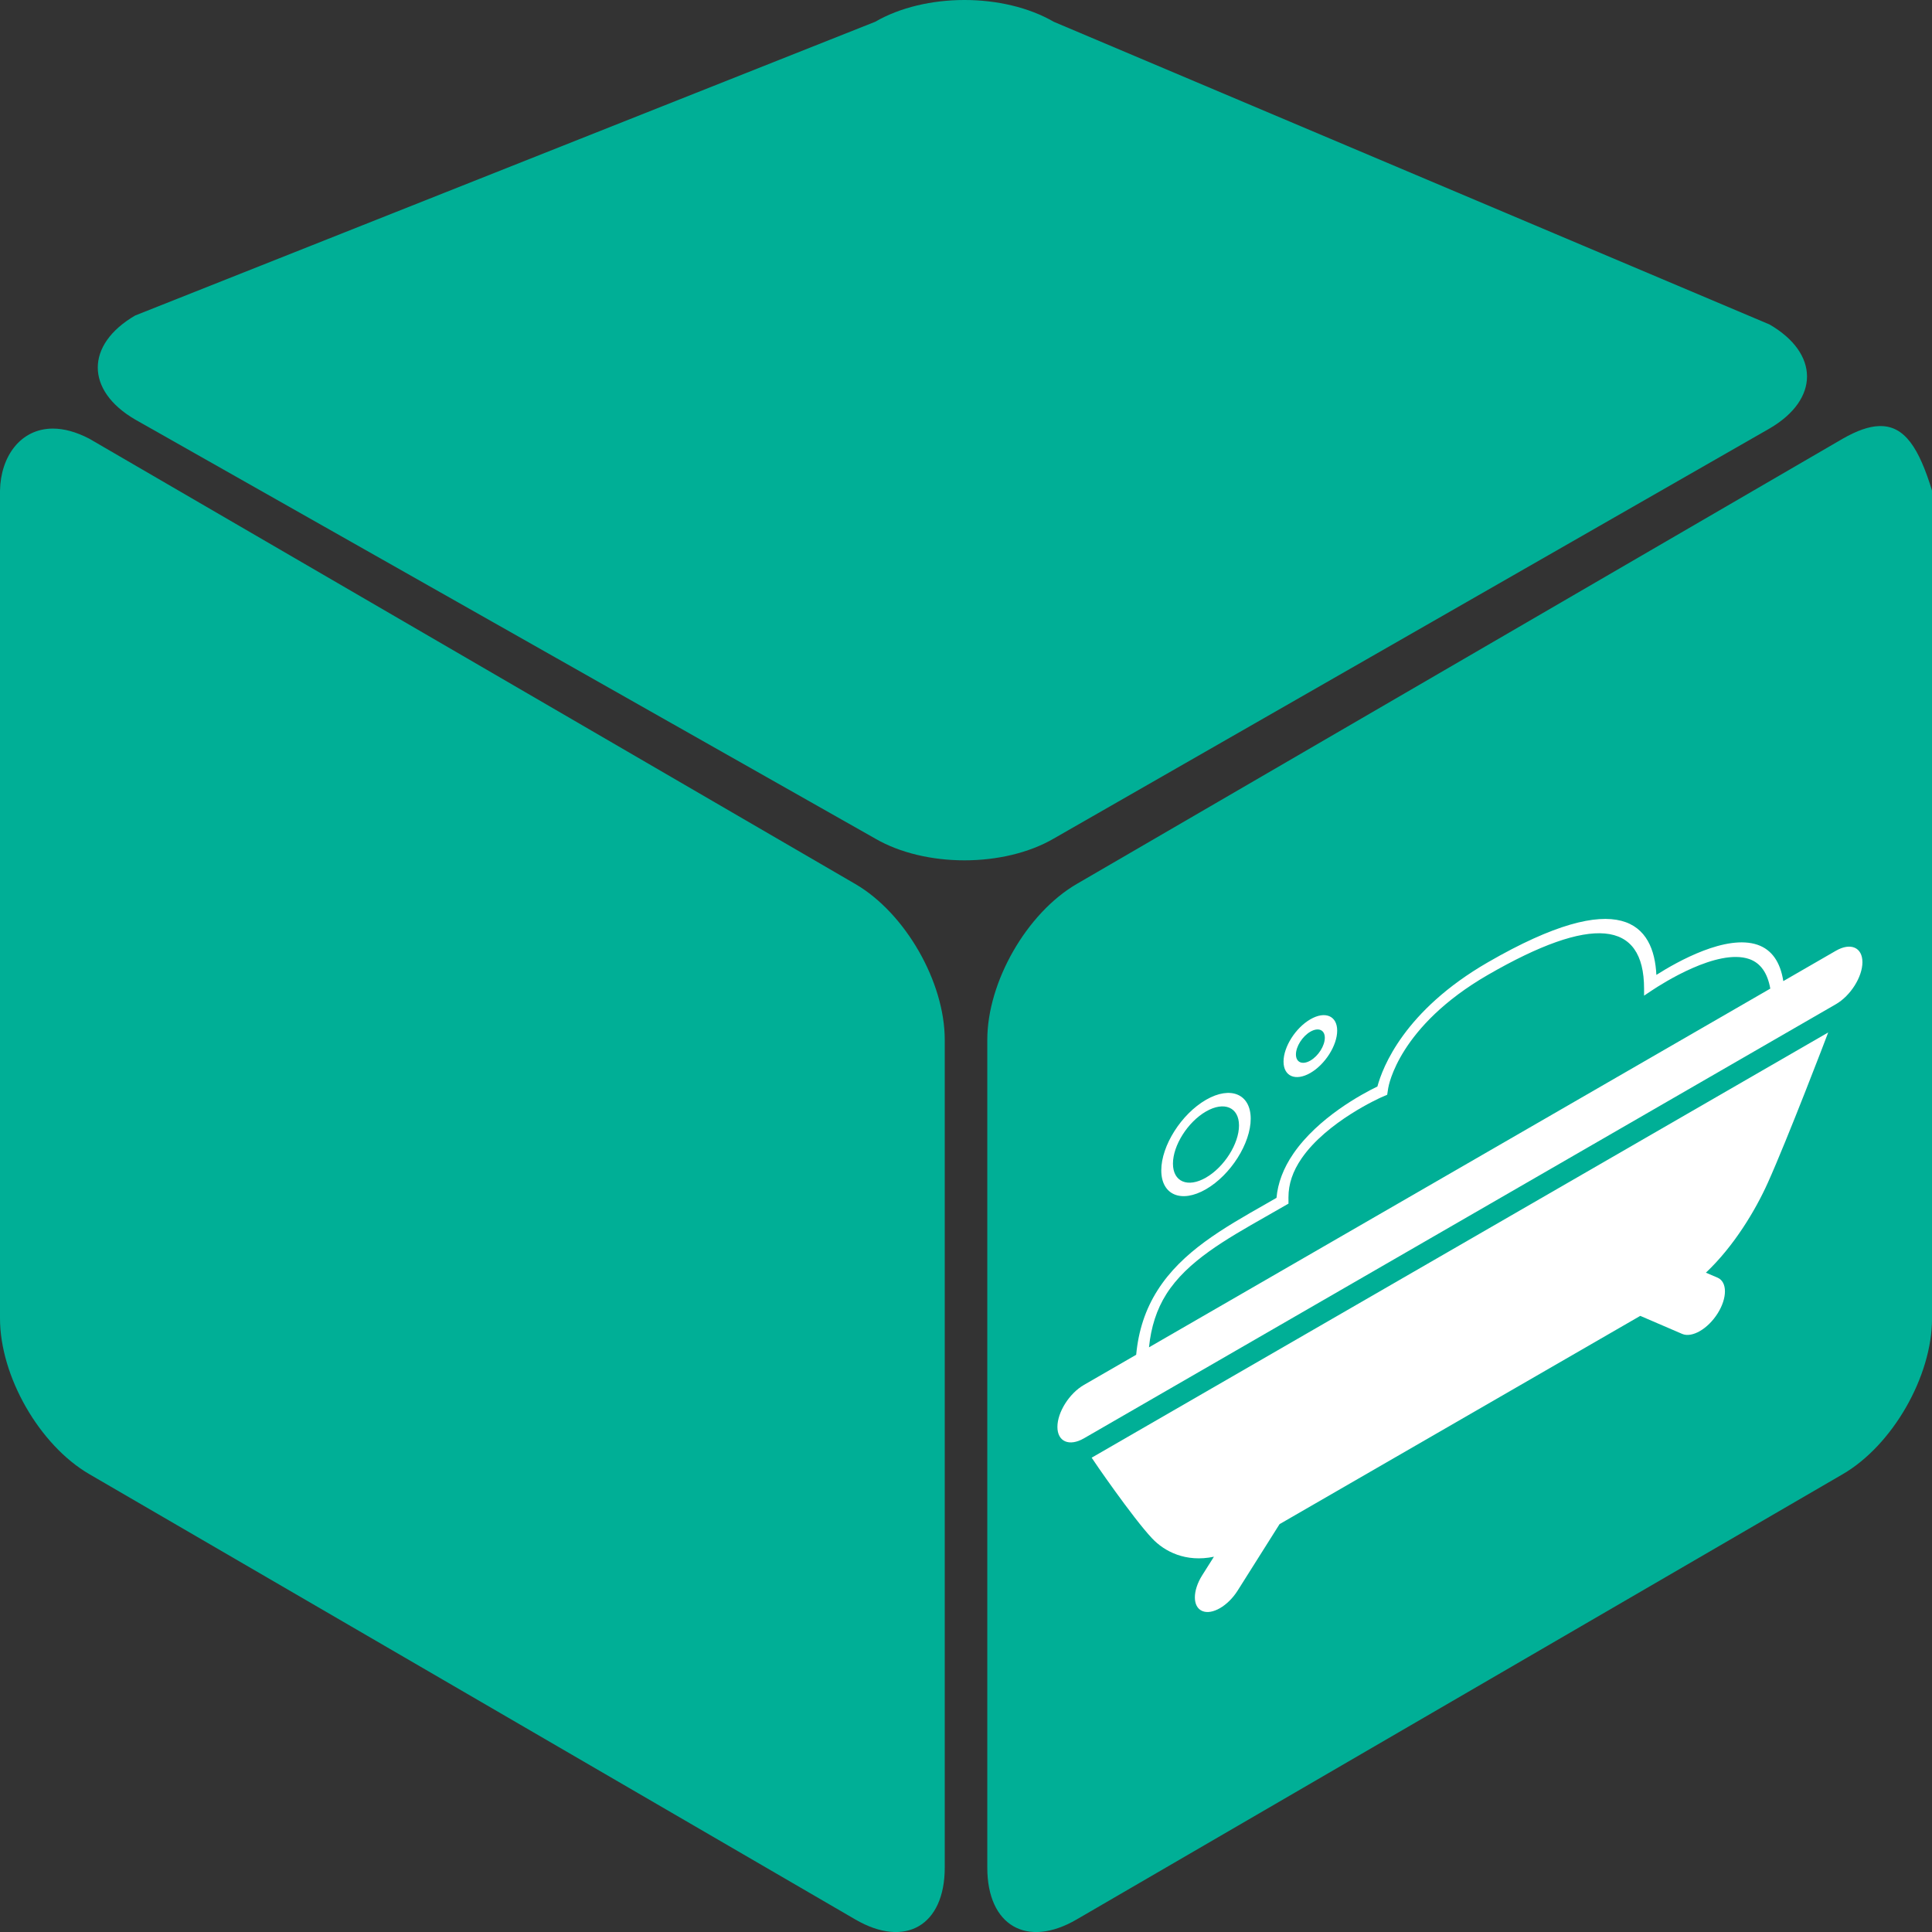
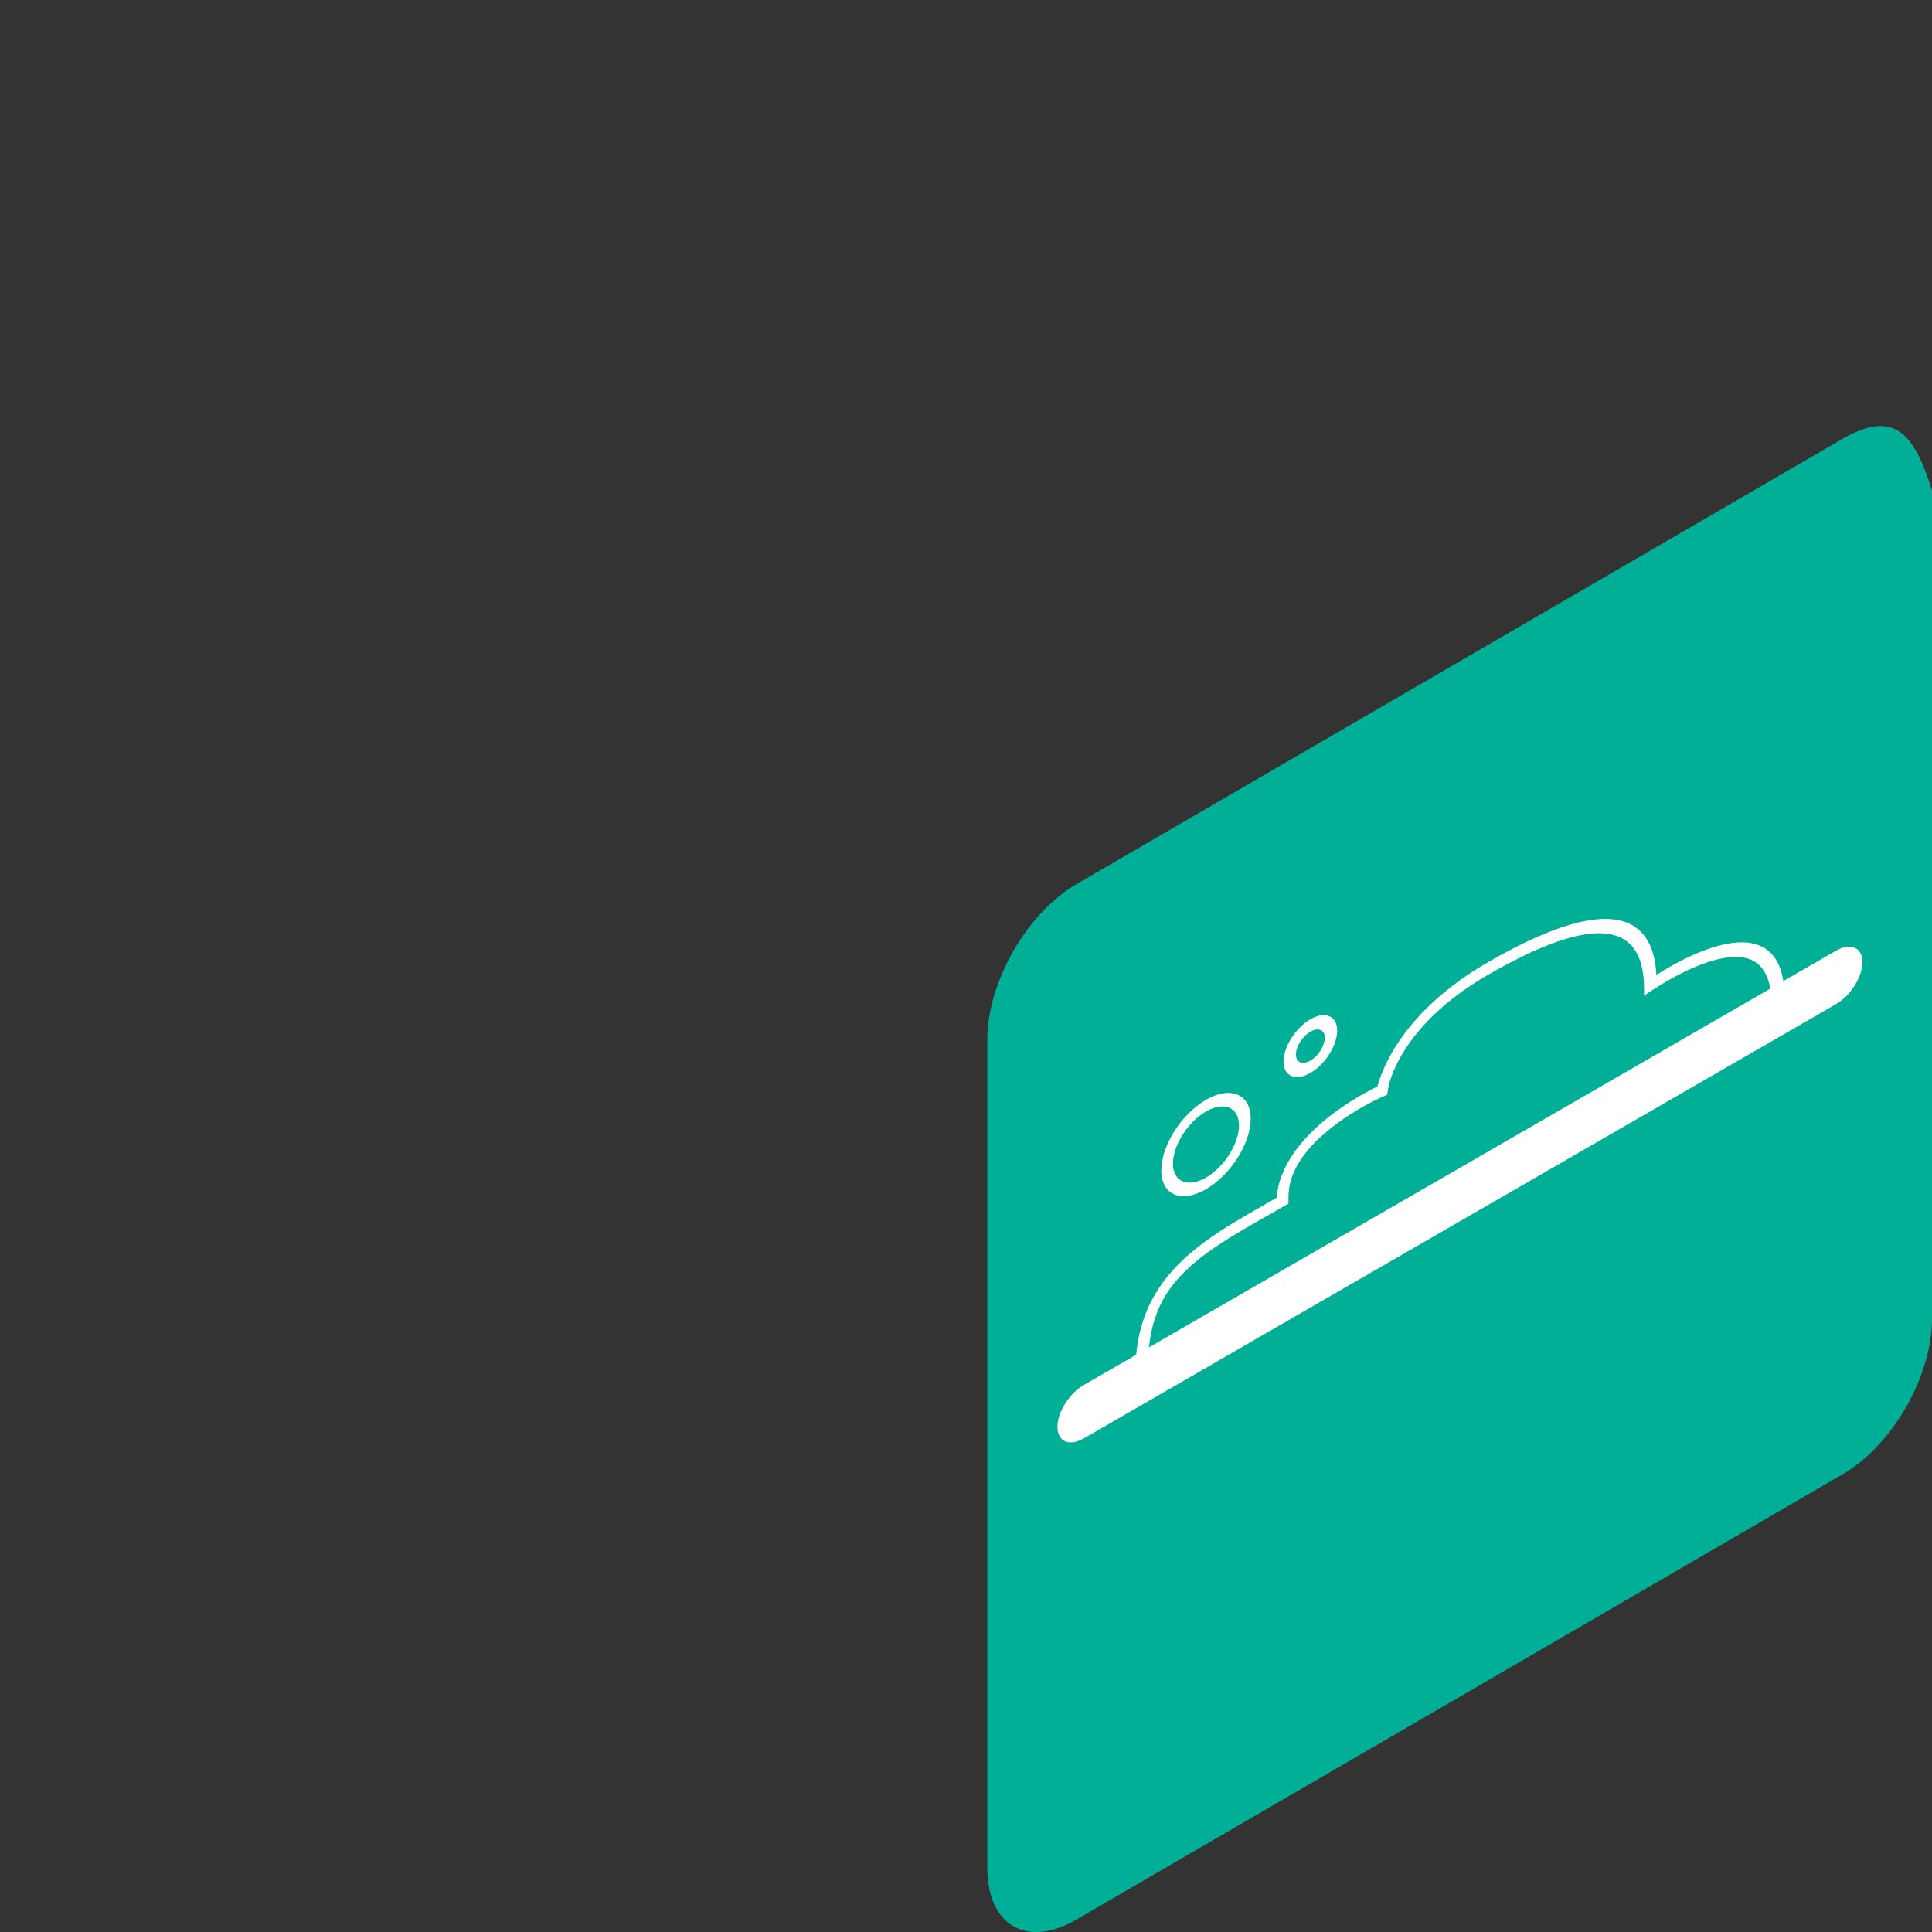
<svg xmlns="http://www.w3.org/2000/svg" version="1.1" id="Calque_1" x="0px" y="0px" width="136.061px" height="136.061px" viewBox="0 0 136.061 136.061" enable-background="new 0 0 136.061 136.061" xml:space="preserve">
  <rect x="0" y="0" width="136.061" height="136.061" fill="#333333" stroke="none" />
-   <path fill="#00AF96" d="M124.622,30.176c3.516-2.047,3.516-5.281,0-7.324L74.213,1.535C72.455,0.516,70.19,0,67.925,0h-0.004  c-2.267,0-4.531,0.516-6.289,1.535L9.52,22.219c-3.512,2.047-3.512,5.281,0,7.328l52.112,29.507c3.516,2.047,9.065,2.047,12.582,0  L124.622,30.176z" />
-   <path fill="#00AF96" d="M60.237,62.257L6.293,30.898c-0.941-0.492-1.806-0.715-2.566-0.715c-2.285,0-3.684,1.969-3.727,4.371v58.289  c0,4.086,2.776,8.929,6.293,10.976l53.943,31.359c3.517,2.047,6.298,0.43,6.298-3.656V73.23  C66.534,69.148,63.753,64.304,60.237,62.257z" />
  <path fill="#00AF96" d="M132.325,30.008c-0.712,0.022-1.548,0.315-2.556,0.891L75.823,62.257c-3.512,2.047-6.293,6.891-6.293,10.977  v58.292c0,4.082,2.781,5.699,6.293,3.652l53.952-31.359c3.513-2.043,6.289-6.89,6.289-10.968V34.554  C135.15,31.582,134.146,29.937,132.325,30.008z" />
  <g>
-     <path fill="#FFFFFF" d="M81.134,108.337c0.865,0.924,2.373,1.712,4.357,1.295l-0.824,1.304c-0.691,1.095-0.691,2.224,0,2.518   c0.689,0.298,1.807-0.348,2.496-1.44l2.951-4.678c5.785-3.34,19.615-11.324,25.402-14.666l2.951,1.27   c0.689,0.297,1.807-0.348,2.496-1.441c0.688-1.09,0.688-2.219,0-2.518l-0.826-0.352c1.986-1.875,3.494-4.404,4.359-6.327   c1.361-3.017,4.182-10.379,4.254-10.591L76.88,102.658C76.95,102.787,79.771,106.894,81.134,108.337z" />
    <path fill="#FFFFFF" d="M129.294,66.956l-3.705,2.139c-0.211-1.351-0.814-2.214-1.816-2.559c-2.201-0.75-5.625,1.169-7.123,2.121   c-0.174-3.537-2.453-6.322-11.863-0.889c-5.893,3.402-7.42,7.399-7.783,8.748c-1.076,0.521-4.166,2.179-5.918,4.727   c-0.709,1.031-1.096,2.078-1.188,3.115c-0.338,0.195-0.738,0.423-0.738,0.423c-3.043,1.731-5.914,3.368-7.639,6.086   c-0.854,1.343-1.346,2.838-1.506,4.542l-3.68,2.124c-1.031,0.595-1.867,1.92-1.867,2.957c0,1.041,0.836,1.399,1.867,0.805   l52.959-30.575c1.033-0.598,1.867-1.92,1.867-2.961C131.161,66.719,130.327,66.359,129.294,66.956z M80.917,94.886   c0.145-1.43,0.539-2.668,1.223-3.749c1.465-2.309,4.158-3.838,7.01-5.461l1.592-0.911l-0.002-0.446   c0-0.938,0.301-1.832,0.924-2.738c1.793-2.609,5.568-4.281,5.607-4.3l0.422-0.184l0.072-0.467c0.029-0.178,0.754-4.355,7.021-7.975   c7.299-4.213,10.998-3.882,10.998,0.979v0.484l0.52-0.347c0.756-0.507,4.645-2.994,6.877-2.234c0.809,0.279,1.299,0.99,1.492,2.086   L80.917,94.886L80.917,94.886z" />
    <path fill="#FFFFFF" d="M84.931,83.752c1.736-1.003,3.15-3.229,3.15-4.966s-1.414-2.334-3.15-1.331s-3.148,3.231-3.148,4.968   S83.195,84.755,84.931,83.752z M84.931,78.276c1.285-0.741,2.326-0.296,2.326,0.987c0,1.281-1.041,2.928-2.326,3.669   c-1.283,0.741-2.326,0.298-2.326-0.983C82.605,80.665,83.648,79.017,84.931,78.276z" />
    <path fill="#FFFFFF" d="M92.284,75.562c1.041-0.602,1.887-1.939,1.887-2.98c0-1.043-0.846-1.4-1.887-0.799   c-1.043,0.602-1.891,1.938-1.891,2.98C90.394,75.804,91.241,76.163,92.284,75.562z M92.284,72.656   c0.559-0.322,1.016-0.132,1.016,0.429c0,0.563-0.457,1.284-1.016,1.606c-0.563,0.324-1.018,0.131-1.018-0.432   C91.267,73.698,91.722,72.98,92.284,72.656z" />
  </g>
</svg>